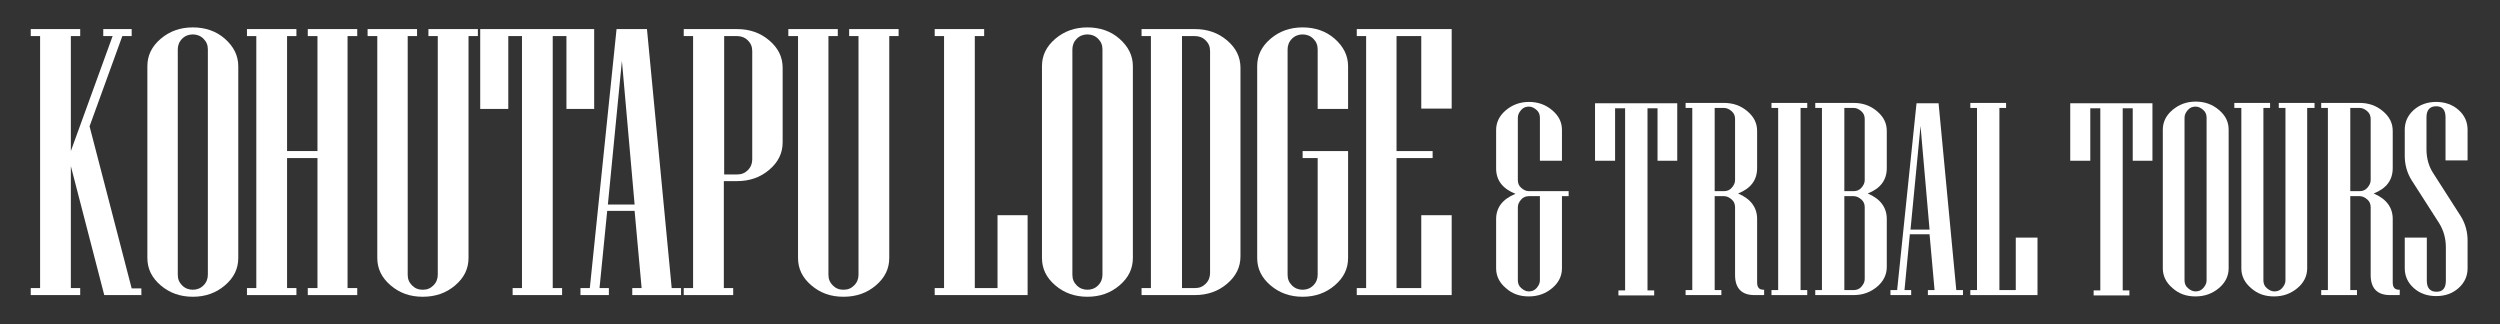
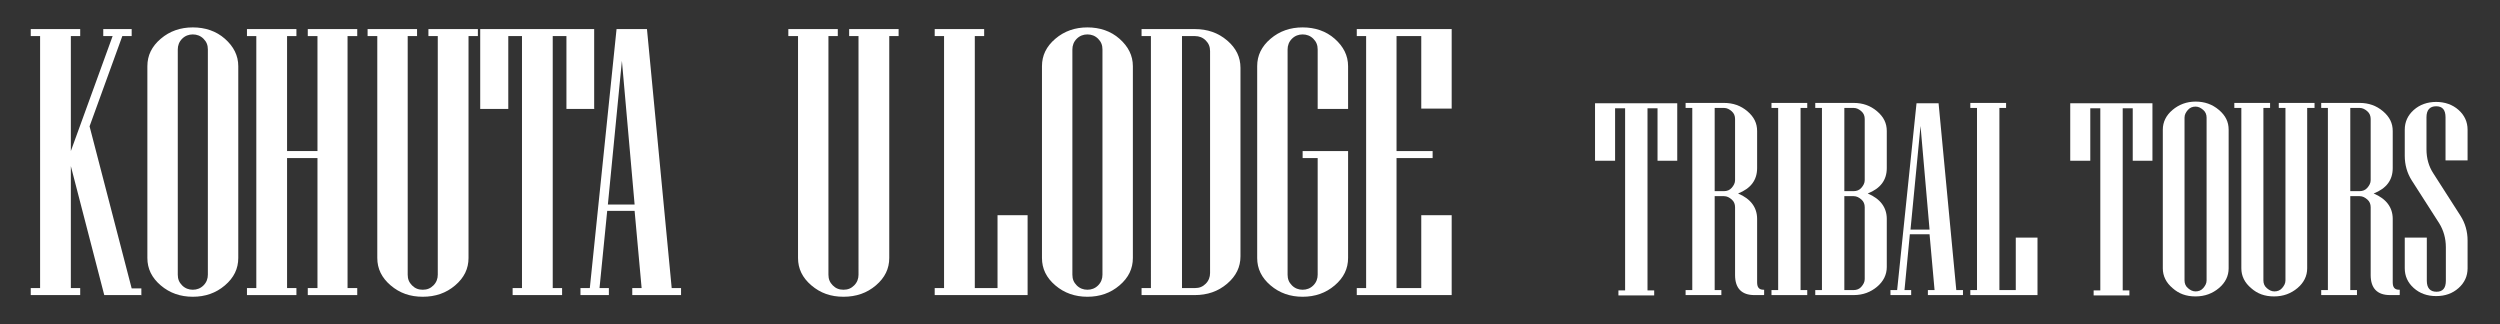
<svg xmlns="http://www.w3.org/2000/svg" id="Layer_1" data-name="Layer 1" version="1.1" viewBox="0 0 748.1 97">
  <rect x="0" y="0" width="748.1" height="97" fill="#333333" stroke="none" />
  <defs>
    <style>
      .cls-1 {
        fill: #fff;
        stroke-width: 0px;
      }
    </style>
  </defs>
  <path class="cls-1" d="M42.2,88.3h-11l-10-38.6v36.5h2.8v2.1h-14.8v-2.1h2.8V10.8h-2.8v-2.1h14.8v2.1h-2.8v34.4l12.5-34.4h-2.8v-2.1h8.5v2.1h-2.8l-9.8,27,12.6,48.5h2.9v2.1Z" />
  <path class="cls-1" d="M71.3,77.2c0,3.2-1.3,5.9-4,8.2-2.7,2.3-5.9,3.4-9.6,3.4s-6.9-1.1-9.6-3.4c-2.7-2.3-4-5-4-8.2V19.8c0-3.2,1.3-5.9,4-8.2,2.7-2.3,5.9-3.4,9.6-3.4s7,1.1,9.6,3.4,4,5,4,8.2v57.5ZM62.2,82.2V14.8c0-1.3-.4-2.3-1.3-3.2s-2-1.3-3.2-1.3-2.3.4-3.2,1.3c-.9.9-1.3,2-1.3,3.2v67.4c0,1.3.4,2.3,1.3,3.2.9.9,2,1.3,3.2,1.3s2.3-.4,3.2-1.3c.9-.9,1.3-2,1.3-3.2Z" />
  <path class="cls-1" d="M106.9,88.3h-14.8v-2.1h2.9v-38.9h-9.1v38.9h2.8v2.1h-14.8v-2.1h2.8V10.8h-2.8v-2.1h14.8v2.1h-2.8v34.4h9.1V10.8h-2.9v-2.1h14.8v2.1h-2.9v75.4h2.9v2.1Z" />
  <path class="cls-1" d="M143,10.8h-2.8v66.4c0,3.2-1.3,5.9-4,8.2-2.7,2.3-5.9,3.4-9.7,3.4s-6.9-1.1-9.6-3.4c-2.7-2.3-4-5-4-8.2V10.8h-2.9v-2.1h14.8v2.1h-2.8v71.4c0,1.3.4,2.3,1.3,3.2.9.9,1.9,1.3,3.2,1.3s2.3-.4,3.2-1.3c.9-.9,1.3-2,1.3-3.2V10.8h-2.8v-2.1h14.8v2.1Z" />
  <path class="cls-1" d="M177.9,32.6h-8.4V10.8h-4.1v75.4h2.8v2.1h-14.8v-2.1h2.8V10.8h-4.1v21.8h-8.4V8.7h34.1v23.8Z" />
  <path class="cls-1" d="M204,88.3h-14.8v-2.1h2.8l-2.1-23.1h-8.2l-2.3,23.1h2.8v2.1h-8.5v-2.1h2.8l8-77.5h9.1l7.4,77.5h2.8v2.1ZM189.9,61.2l-3.8-43-4.2,43h7.9Z" />
-   <path class="cls-1" d="M234.2,42.6c0,3.2-1.3,5.9-4,8.2-2.7,2.3-5.9,3.4-9.7,3.4h-3.9v32h2.8v2.1h-14.8v-2.1h2.8V10.8h-2.8v-2.1h15.9c3.8,0,7,1.1,9.7,3.4s4,5,4,8.2v22.3ZM225.1,47.6V15.3c0-1.3-.4-2.3-1.3-3.2-.9-.9-2-1.3-3.2-1.3h-3.9v41.4h3.9c1.3,0,2.3-.4,3.2-1.3.9-.9,1.3-2,1.3-3.2Z" />
  <path class="cls-1" d="M268.9,10.8h-2.8v66.4c0,3.2-1.3,5.9-4,8.2-2.7,2.3-5.9,3.4-9.7,3.4s-6.9-1.1-9.6-3.4c-2.7-2.3-4-5-4-8.2V10.8h-2.9v-2.1h14.8v2.1h-2.8v71.4c0,1.3.4,2.3,1.3,3.2.9.9,1.9,1.3,3.2,1.3s2.3-.4,3.2-1.3c.9-.9,1.3-2,1.3-3.2V10.8h-2.8v-2.1h14.8v2.1Z" />
  <path class="cls-1" d="M307.5,88.3h-27.8v-2.1h2.8V10.8h-2.8v-2.1h14.8v2.1h-2.8v75.4h6.8v-21.8h9v23.8Z" />
  <path class="cls-1" d="M339,77.2c0,3.2-1.3,5.9-4,8.2-2.7,2.3-5.9,3.4-9.6,3.4s-6.9-1.1-9.6-3.4c-2.7-2.3-4-5-4-8.2V19.8c0-3.2,1.3-5.9,4-8.2,2.7-2.3,5.9-3.4,9.6-3.4s7,1.1,9.6,3.4,4,5,4,8.2v57.5ZM329.9,82.2V14.8c0-1.3-.4-2.3-1.3-3.2s-2-1.3-3.2-1.3-2.3.4-3.2,1.3c-.9.9-1.3,2-1.3,3.2v67.4c0,1.3.4,2.3,1.3,3.2.9.9,2,1.3,3.2,1.3s2.3-.4,3.2-1.3c.9-.9,1.3-2,1.3-3.2Z" />
  <path class="cls-1" d="M371.2,76.7c0,3.2-1.3,5.9-4,8.2-2.7,2.3-5.9,3.4-9.7,3.4h-15.9v-2.1h2.8V10.8h-2.8v-2.1h15.9c3.8,0,7,1.1,9.7,3.4s4,5,4,8.2v56.3ZM362.1,81.7V15.3c0-1.3-.4-2.3-1.3-3.2-.9-.9-2-1.3-3.2-1.3h-3.9v75.4h3.9c1.3,0,2.3-.4,3.2-1.3.9-.9,1.3-2,1.3-3.2Z" />
  <path class="cls-1" d="M403.4,77.2c0,3.2-1.3,5.9-4,8.2-2.7,2.3-5.9,3.4-9.6,3.4s-6.9-1.1-9.6-3.4c-2.7-2.3-4-5-4-8.2V19.8c0-3.2,1.3-5.9,4-8.2,2.7-2.3,5.9-3.4,9.6-3.4s7,1.1,9.6,3.4,4,5,4,8.2v12.8h-9.1V14.8c0-1.3-.4-2.3-1.3-3.2-.9-.9-2-1.3-3.2-1.3s-2.3.4-3.2,1.3c-.9.9-1.3,2-1.3,3.2v67.4c0,1.3.4,2.3,1.3,3.2.9.9,2,1.3,3.2,1.3s2.3-.4,3.2-1.3c.9-.9,1.3-2,1.3-3.2v-34.9h-4.5v-2.1h13.6v32Z" />
  <path class="cls-1" d="M434.4,88.3h-28.4v-2.1h2.8V10.8h-2.8v-2.1h28.4v23.8h-9.1V10.8h-7.4v34.4h10.8v2.1h-10.8v38.9h7.4v-21.8h9.1v23.8Z" />
-   <path class="cls-1" d="M469.4,58.7h-2v21.6c0,2.3-1,4.3-2.9,5.9-1.9,1.6-4.2,2.5-7,2.5s-5-.8-6.9-2.5c-1.9-1.6-2.9-3.6-2.9-5.9v-14.7c0-3.5,1.9-6,5.8-7.6-3.8-1.5-5.8-4-5.8-7.6v-11.5c0-2.3,1-4.3,2.9-5.9,1.9-1.6,4.2-2.5,6.9-2.5s5,.8,7,2.5,2.9,3.6,2.9,5.9v9.2h-6.6v-12.9c0-.9-.3-1.7-1-2.3s-1.4-1-2.3-1-1.7.3-2.3,1-1,1.4-1,2.3v18.7c0,.9.3,1.7,1,2.3s1.4,1,2.3,1h11.9v1.5ZM460.8,83.9v-25.2h-3.3c-.9,0-1.7.3-2.3,1s-1,1.4-1,2.3v21.9c0,.9.3,1.7,1,2.3s1.4,1,2.3,1,1.7-.3,2.3-1,1-1.4,1-2.3Z" />
  <path class="cls-1" d="M502,48.1h-6v-15.7h-3v54.5h2v1.5h-10.7v-1.5h2v-54.5h-3v15.7h-6v-17.2h24.6v17.2Z" />
  <path class="cls-1" d="M527.8,88.3h-2.8c-3.8,0-5.8-2-5.8-6v-20.3c0-.9-.3-1.7-1-2.3s-1.4-1-2.3-1h-2.8v28.1h2v1.5h-10.7v-1.5h2v-54.5h-2v-1.5h11.5c2.7,0,5,.8,7,2.5s2.9,3.6,2.9,5.9v11.1c0,3.6-1.9,6.1-5.7,7.6,3.8,1.6,5.7,4.2,5.7,7.6v19c0,1.5.6,2.2,1.9,2.2h.2v1.5ZM519.2,53.9v-18.3c0-.9-.3-1.7-1-2.3s-1.4-1-2.3-1h-2.8v24.9h2.8c.9,0,1.7-.3,2.3-1s1-1.4,1-2.3Z" />
  <path class="cls-1" d="M540.8,88.3h-10.7v-1.5h2v-54.5h-2v-1.5h10.7v1.5h-2v54.5h2v1.5Z" />
  <path class="cls-1" d="M564.6,79.9c0,2.3-1,4.3-2.9,5.9-1.9,1.6-4.2,2.5-7,2.5h-11.5v-1.5h2v-54.5h-2v-1.5h11.5c2.7,0,5,.8,7,2.5s2.9,3.6,2.9,5.9v11.1c0,3.6-1.9,6.1-5.7,7.6,3.8,1.6,5.7,4.2,5.7,7.6v14.3ZM558,53.9v-18.3c0-.9-.3-1.7-1-2.3s-1.4-1-2.3-1h-2.8v24.9h2.8c.9,0,1.7-.3,2.3-1s1-1.4,1-2.3ZM558,83.5v-21.5c0-.9-.3-1.7-1-2.3s-1.4-1-2.3-1h-2.8v28.1h2.8c.9,0,1.7-.3,2.3-1s1-1.4,1-2.3Z" />
  <path class="cls-1" d="M587.6,88.3h-10.7v-1.5h2l-1.5-16.7h-5.9l-1.6,16.7h2v1.5h-6.2v-1.5h2l5.8-55.9h6.6l5.3,55.9h2v1.5ZM577.4,68.7l-2.7-31-3,31h5.7Z" />
  <path class="cls-1" d="M609.7,88.3h-20.1v-1.5h2v-54.5h-2v-1.5h10.7v1.5h-2v54.5h4.9v-15.7h6.5v17.2Z" />
  <path class="cls-1" d="M644.2,48.1h-6v-15.7h-3v54.5h2v1.5h-10.7v-1.5h2v-54.5h-3v15.7h-6v-17.2h24.6v17.2Z" />
  <path class="cls-1" d="M666.9,80.3c0,2.3-1,4.3-2.9,5.9-1.9,1.6-4.2,2.5-7,2.5s-5-.8-6.9-2.5c-1.9-1.6-2.9-3.6-2.9-5.9v-41.5c0-2.3,1-4.3,2.9-5.9,1.9-1.6,4.2-2.5,6.9-2.5s5,.8,7,2.5,2.9,3.6,2.9,5.9v41.5ZM660.3,83.9v-48.7c0-.9-.3-1.7-1-2.3s-1.4-1-2.3-1-1.7.3-2.3,1-1,1.4-1,2.3v48.7c0,.9.3,1.7,1,2.3s1.4,1,2.3,1,1.7-.3,2.3-1,1-1.4,1-2.3Z" />
  <path class="cls-1" d="M692.4,32.3h-2v48c0,2.3-1,4.3-2.9,5.9-1.9,1.6-4.2,2.5-7,2.5s-5-.8-6.9-2.5c-1.9-1.6-2.9-3.6-2.9-5.9v-48h-2.1v-1.5h10.7v1.5h-2v51.6c0,.9.3,1.7,1,2.3s1.4,1,2.3,1,1.7-.3,2.3-1,1-1.4,1-2.3v-51.6h-2v-1.5h10.7v1.5Z" />
  <path class="cls-1" d="M718,88.3h-2.8c-3.8,0-5.8-2-5.8-6v-20.3c0-.9-.3-1.7-1-2.3s-1.4-1-2.3-1h-2.8v28.1h2v1.5h-10.7v-1.5h2v-54.5h-2v-1.5h11.5c2.7,0,5,.8,7,2.5s2.9,3.6,2.9,5.9v11.1c0,3.6-1.9,6.1-5.7,7.6,3.8,1.6,5.7,4.2,5.7,7.6v19c0,1.5.6,2.2,1.9,2.2h.2v1.5ZM709.4,53.9v-18.3c0-.9-.3-1.7-1-2.3s-1.4-1-2.3-1h-2.8v24.9h2.8c.9,0,1.7-.3,2.3-1s1-1.4,1-2.3Z" />
  <path class="cls-1" d="M738.4,80.3c0,2.3-.9,4.3-2.7,5.9-1.8,1.6-4,2.4-6.7,2.4s-4.9-.8-6.7-2.4c-1.8-1.6-2.7-3.6-2.7-5.9v-9.2h6.6v12.9c0,2.2,1,3.3,2.9,3.3s2.8-1.1,2.8-3.3v-10c0-2.7-.7-5.1-2-7.2l-8.2-12.8c-1.4-2.2-2.1-4.7-2.1-7.4v-7.8c0-2.3.9-4.3,2.7-5.9,1.8-1.6,4.1-2.4,6.7-2.4s4.9.8,6.7,2.4c1.8,1.6,2.7,3.6,2.7,5.9v9.2h-6.6v-12.9c0-2.2-.9-3.3-2.8-3.3s-2.9,1.1-2.9,3.3v9.6c0,2.7.7,5.1,2,7.1l8.2,12.8c1.4,2.2,2.1,4.7,2.1,7.4v8.2Z" />
</svg>